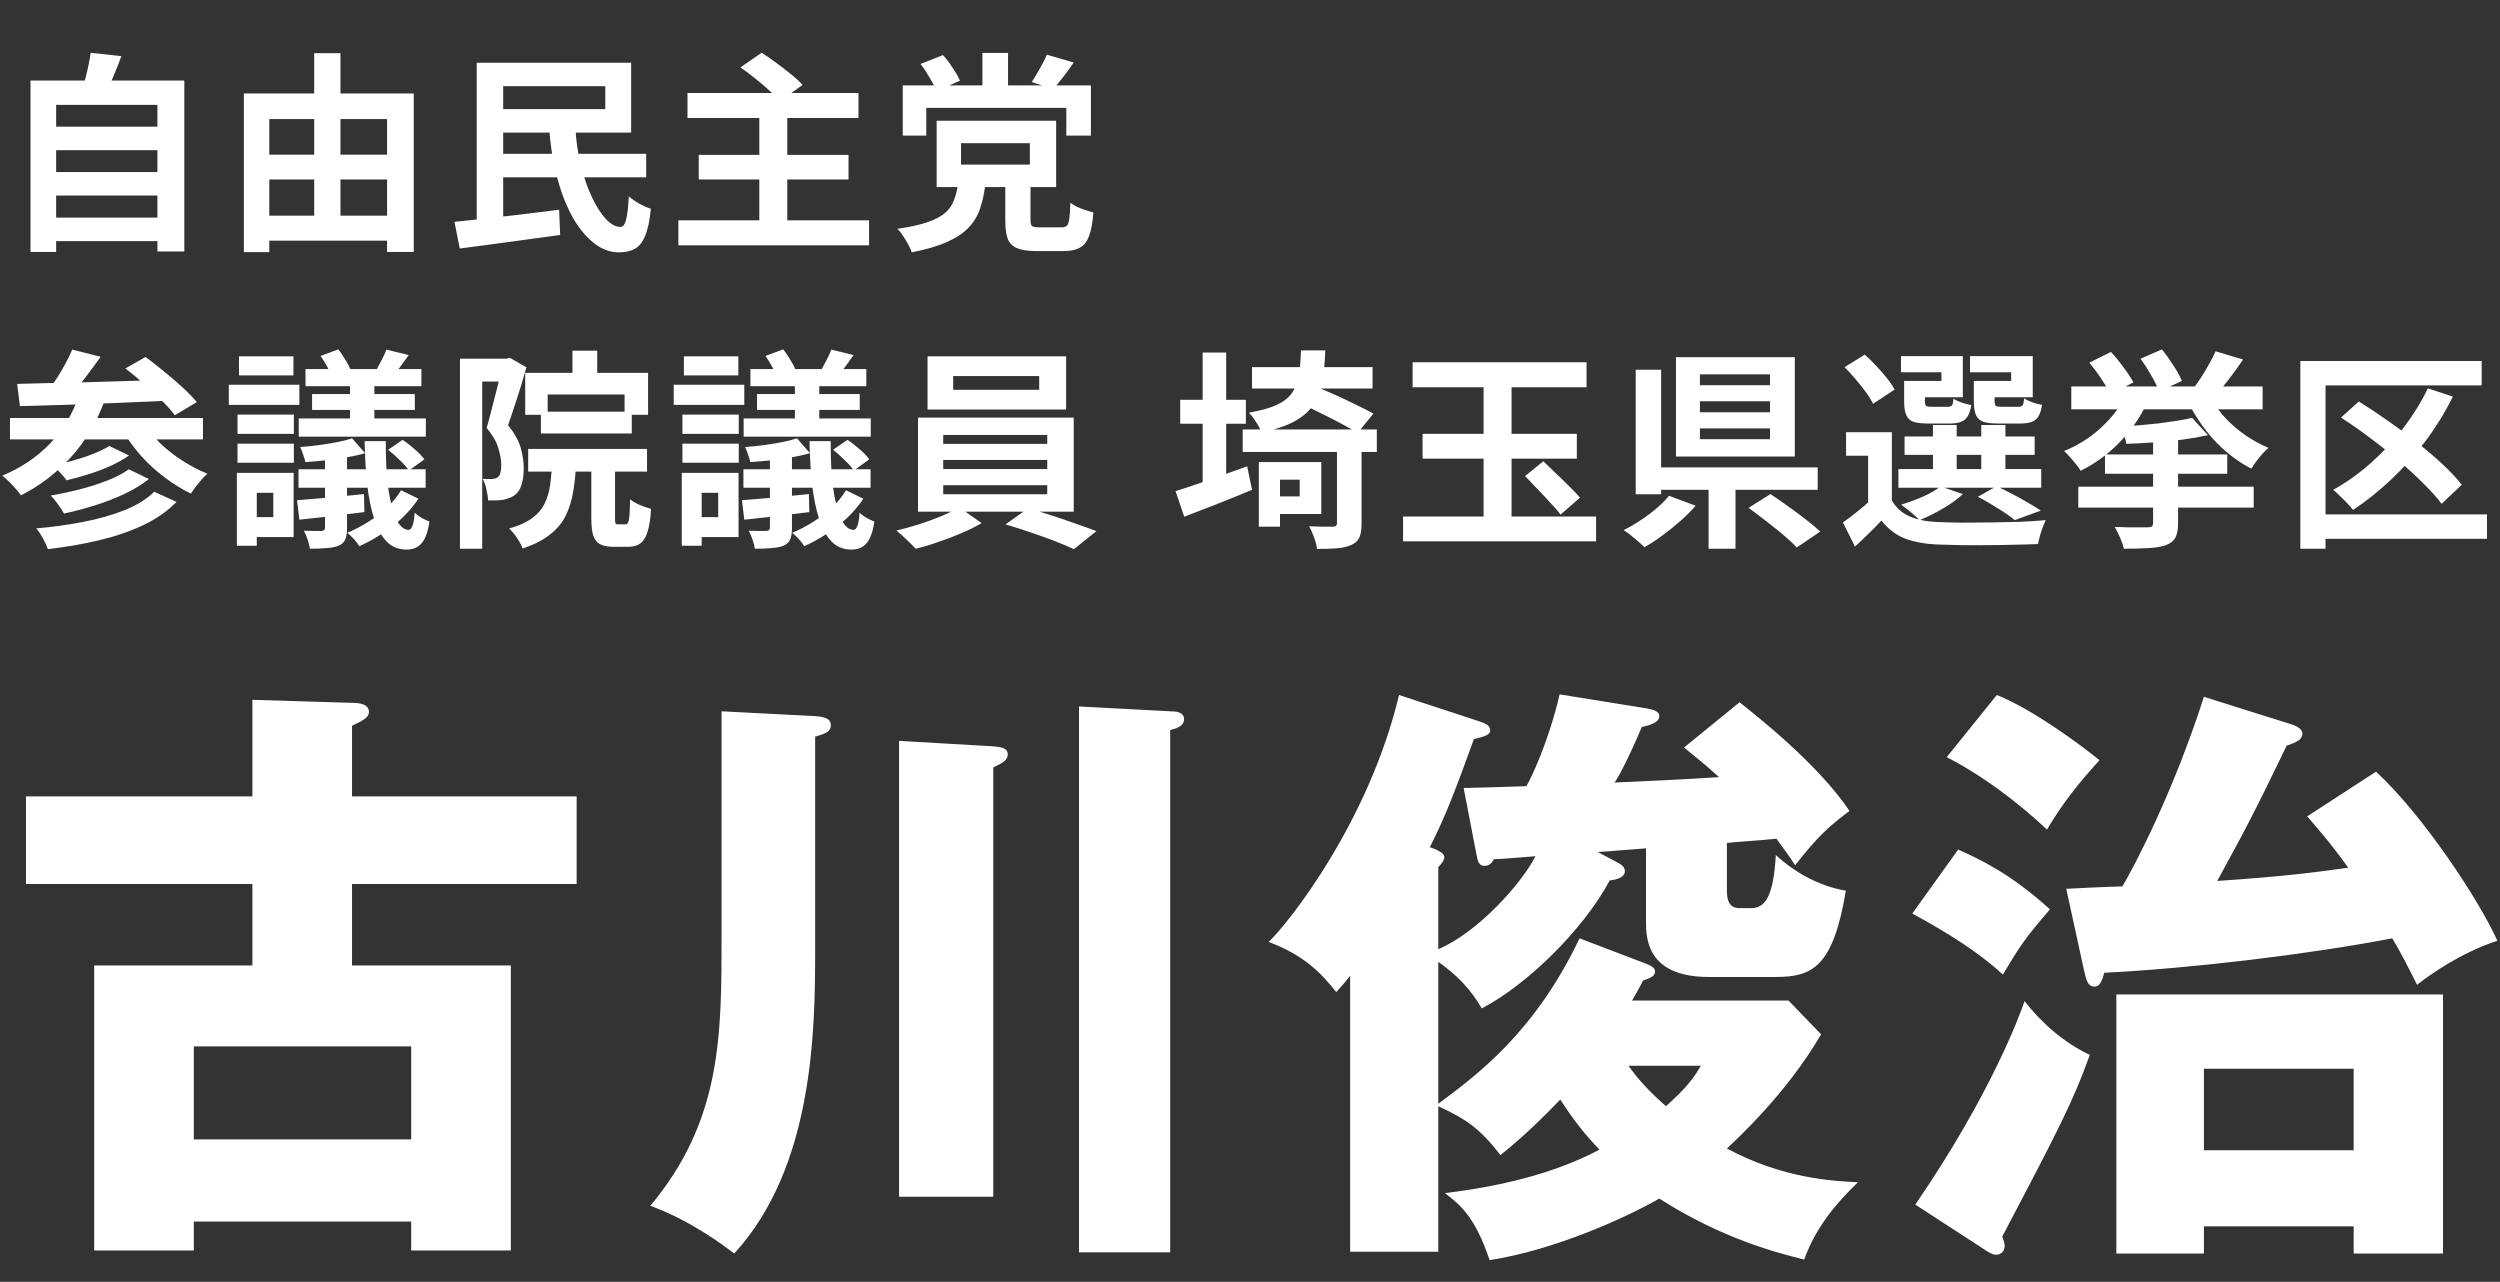
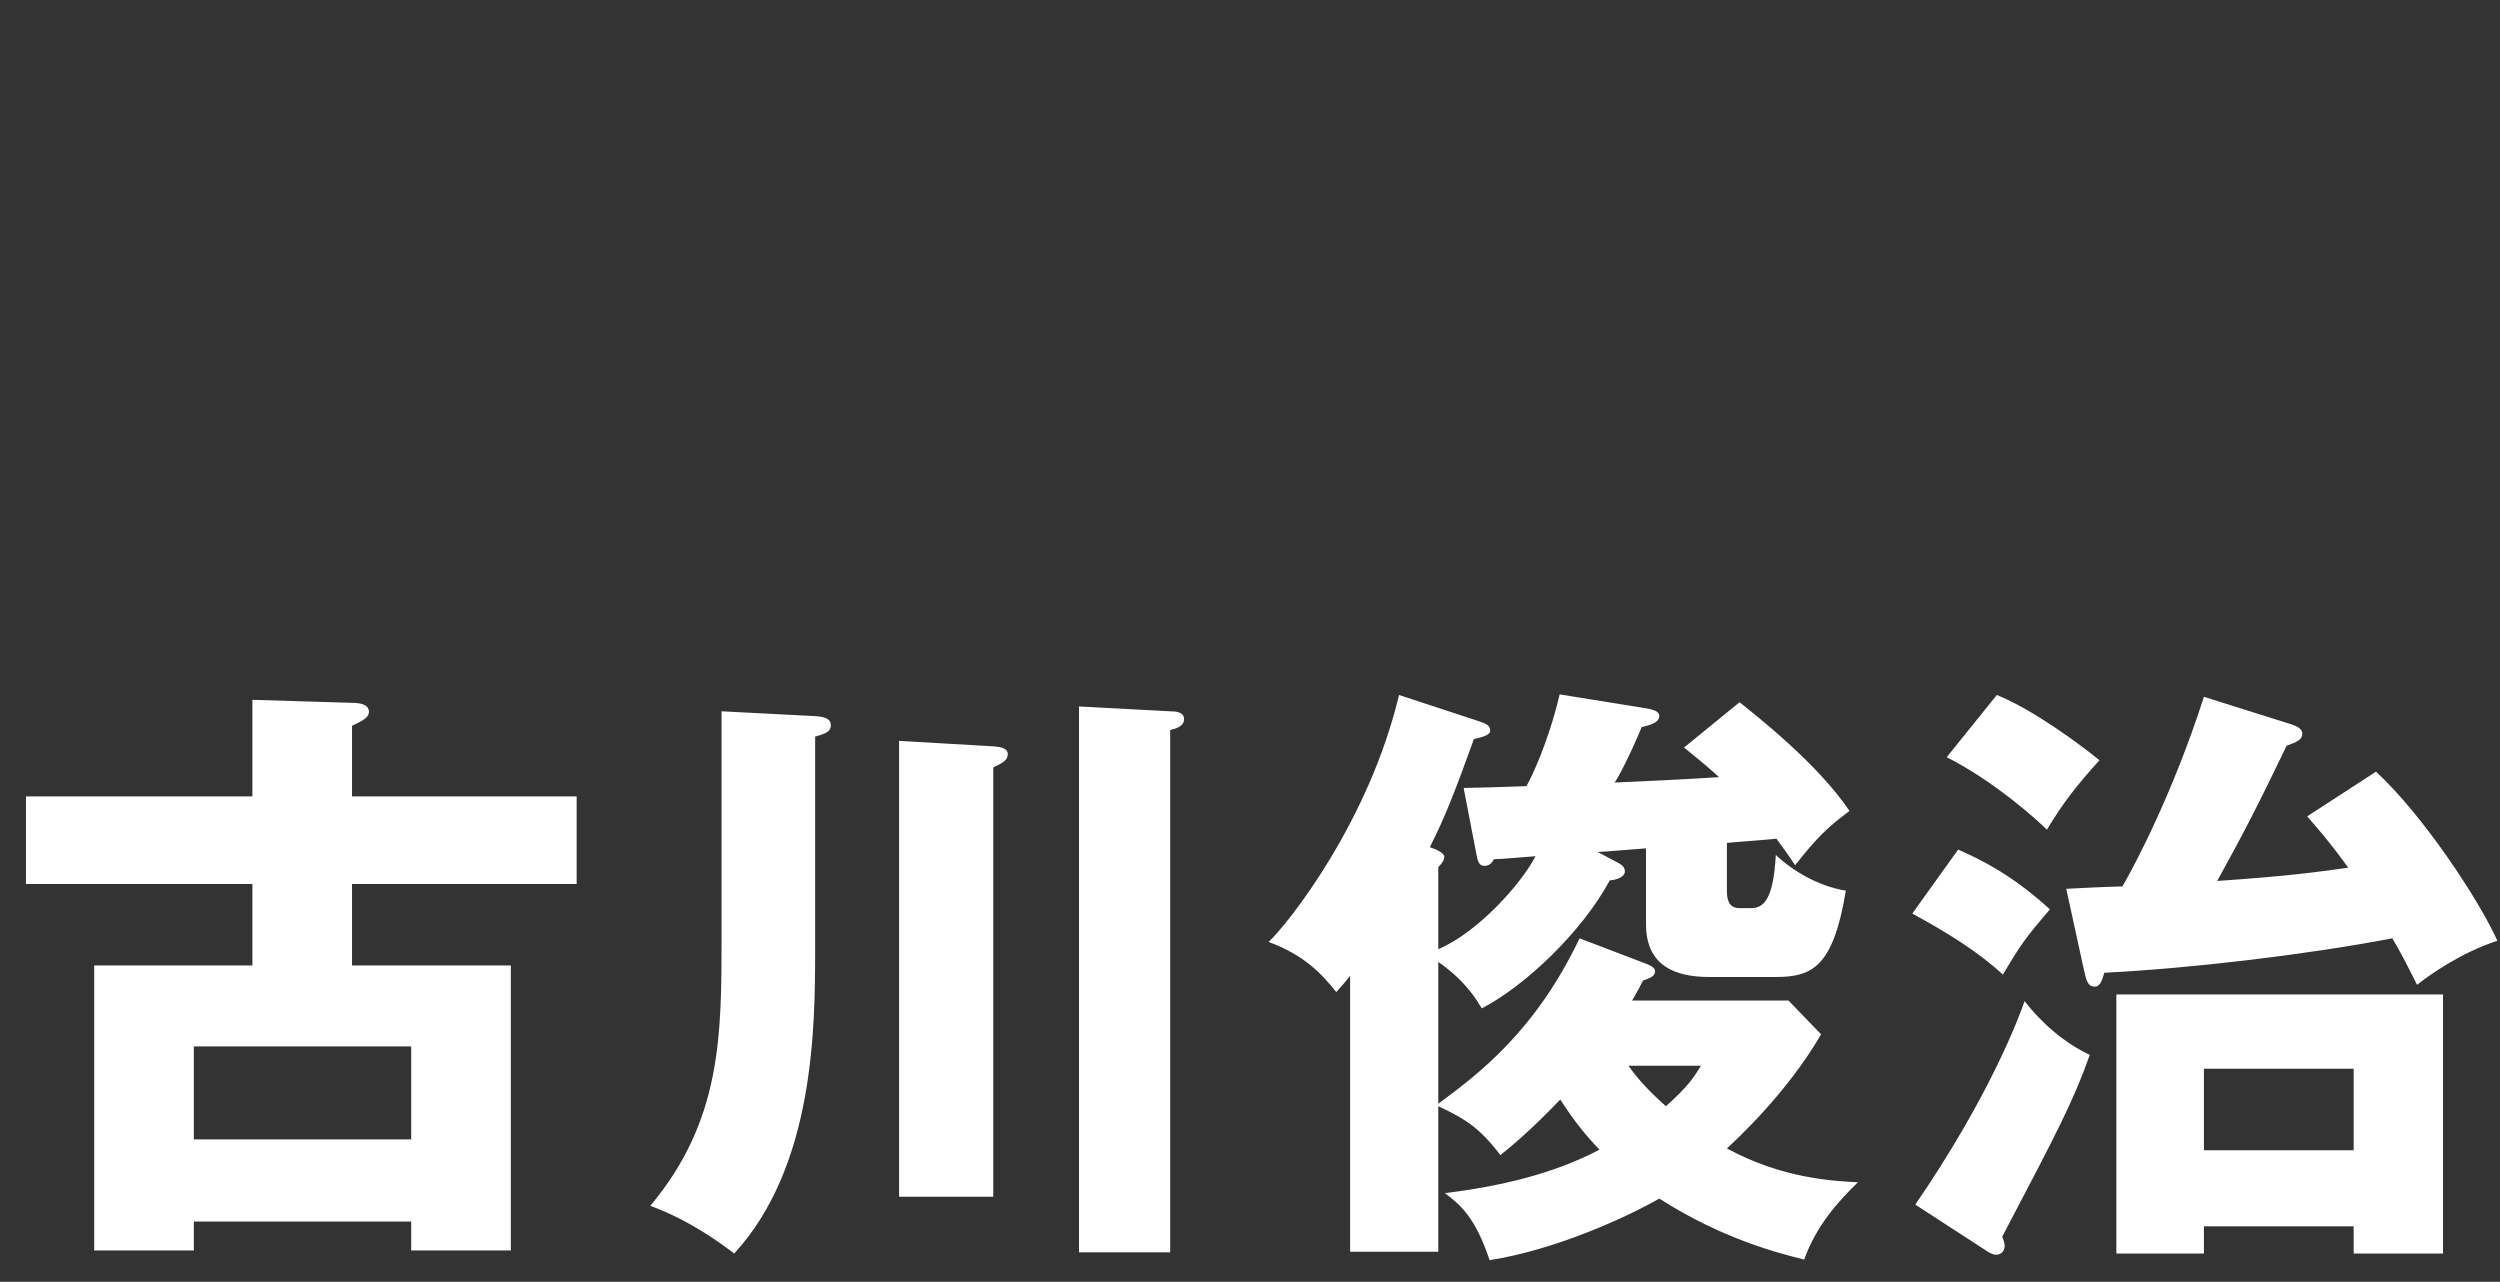
<svg xmlns="http://www.w3.org/2000/svg" width="236" height="121" viewBox="0 0 236 121" fill="none">
  <rect x="0" y="0" width="236" height="121" fill="#333333" stroke="none" />
-   <path d="M4.5 11.96H15.38V14.18H4.5V11.96ZM4.5 16.24H15.38V18.46H4.5V16.24ZM4.5 20.54H15.38V22.76H4.5V20.54ZM2.88 7.6H17.4V23.74H14.86V9.9H5.3V23.78H2.88V7.6ZM8.56 4.98L11.46 5.3C11.22 5.953 10.967 6.593 10.7 7.22C10.433 7.847 10.187 8.387 9.96 8.84L7.76 8.44C7.867 8.107 7.973 7.74 8.08 7.34C8.187 6.927 8.28 6.52 8.36 6.12C8.453 5.707 8.52 5.327 8.56 4.98ZM24.22 14.6H37.72V16.94H24.22V14.6ZM24.22 20.36H37.7V22.72H24.22V20.36ZM23.02 8.82H39.06V23.78H36.54V11.24H25.42V23.8H23.02V8.82ZM29.66 5.02H32.14V21.6H29.66V5.02ZM51.84 12.1H54.32C54.387 13.34 54.56 14.52 54.84 15.64C55.12 16.747 55.467 17.74 55.88 18.62C56.293 19.487 56.733 20.173 57.2 20.68C57.667 21.173 58.12 21.42 58.56 21.42C58.813 21.42 58.993 21.193 59.1 20.74C59.22 20.287 59.307 19.553 59.36 18.54C59.64 18.78 59.973 19.013 60.36 19.24C60.76 19.453 61.12 19.607 61.44 19.7C61.333 20.82 61.153 21.673 60.9 22.26C60.66 22.86 60.34 23.267 59.94 23.48C59.54 23.707 59.04 23.82 58.44 23.82C57.547 23.82 56.72 23.5 55.96 22.86C55.2 22.233 54.527 21.38 53.94 20.3C53.367 19.207 52.9 17.96 52.54 16.56C52.18 15.147 51.947 13.66 51.84 12.1ZM46.26 14.52H61V16.74H46.26V14.52ZM42.9 20.94C43.74 20.86 44.7 20.76 45.78 20.64C46.873 20.52 48.02 20.387 49.22 20.24C50.433 20.093 51.62 19.947 52.78 19.8L52.88 22.18C51.773 22.34 50.653 22.493 49.52 22.64C48.4 22.8 47.32 22.947 46.28 23.08C45.24 23.213 44.28 23.34 43.4 23.46L42.9 20.94ZM45 5.92H47.5V21.86H45V5.92ZM46.22 5.92H59.58V12.52H46.22V10.3H57.14V8.14H46.22V5.92ZM64.9 8.78H81.04V11.14H64.9V8.78ZM65.96 14.62H80.1V16.94H65.96V14.62ZM64.04 20.8H82.04V23.16H64.04V20.8ZM71.68 10.82H74.32V22.06H71.68V10.82ZM69.9 6.36L71.9 4.98C72.327 5.247 72.78 5.56 73.26 5.92C73.753 6.28 74.22 6.64 74.66 7C75.113 7.36 75.48 7.7 75.76 8.02L73.62 9.56C73.38 9.253 73.047 8.913 72.62 8.54C72.207 8.153 71.76 7.773 71.28 7.4C70.8 7.013 70.34 6.667 69.9 6.36ZM90.72 13.52V15.54H97.22V13.52H90.72ZM88.42 11.4H99.7V17.66H88.42V11.4ZM94.9 17.38H97.28V20.78C97.28 21.073 97.327 21.26 97.42 21.34C97.527 21.42 97.767 21.46 98.14 21.46C98.22 21.46 98.347 21.46 98.52 21.46C98.707 21.46 98.913 21.46 99.14 21.46C99.367 21.46 99.573 21.46 99.76 21.46C99.96 21.46 100.107 21.46 100.2 21.46C100.427 21.46 100.593 21.413 100.7 21.32C100.807 21.213 100.887 20.993 100.94 20.66C100.993 20.327 101.027 19.82 101.04 19.14C101.2 19.26 101.407 19.387 101.66 19.52C101.927 19.64 102.2 19.747 102.48 19.84C102.773 19.933 103.02 20.007 103.22 20.06C103.14 21.033 103 21.78 102.8 22.3C102.6 22.82 102.313 23.18 101.94 23.38C101.567 23.593 101.067 23.7 100.44 23.7C100.333 23.7 100.193 23.7 100.02 23.7C99.847 23.7 99.647 23.7 99.42 23.7C99.207 23.7 98.993 23.7 98.78 23.7C98.58 23.7 98.393 23.7 98.22 23.7C98.047 23.7 97.913 23.7 97.82 23.7C97.033 23.7 96.427 23.607 96 23.42C95.573 23.247 95.28 22.947 95.12 22.52C94.973 22.107 94.9 21.54 94.9 20.82V17.38ZM90.44 17.36H93.02C92.927 18.187 92.767 18.94 92.54 19.62C92.327 20.3 91.973 20.907 91.48 21.44C90.987 21.973 90.307 22.433 89.44 22.82C88.573 23.22 87.447 23.553 86.06 23.82C86.007 23.607 85.9 23.36 85.74 23.08C85.593 22.8 85.427 22.527 85.24 22.26C85.067 21.993 84.893 21.773 84.72 21.6C85.92 21.427 86.88 21.213 87.6 20.96C88.32 20.707 88.867 20.413 89.24 20.08C89.627 19.733 89.9 19.333 90.06 18.88C90.233 18.427 90.36 17.92 90.44 17.36ZM92.74 5H95.16V8.74H92.74V5ZM85.22 8.06H102.98V12.8H100.66V10.18H87.44V12.8H85.22V8.06ZM86.9 6.04L89.02 5.2C89.34 5.56 89.647 5.967 89.94 6.42C90.247 6.873 90.473 7.273 90.62 7.62L88.38 8.6C88.26 8.24 88.053 7.82 87.76 7.34C87.48 6.847 87.193 6.413 86.9 6.04ZM98.82 5.16L101.36 5.9C101.027 6.393 100.687 6.86 100.34 7.3C100.007 7.727 99.707 8.1 99.44 8.42L97.4 7.74C97.56 7.5 97.727 7.227 97.9 6.92C98.087 6.613 98.26 6.307 98.42 6C98.593 5.693 98.727 5.413 98.82 5.16ZM6.82 33L9.5 33.68C9.02 34.36 8.513 35.047 7.98 35.74C7.46 36.42 6.98 37 6.54 37.48L4.58 36.8C4.86 36.453 5.14 36.06 5.42 35.62C5.7 35.18 5.96 34.733 6.2 34.28C6.453 33.813 6.66 33.387 6.82 33ZM11.84 34.78L13.74 33.7C14.287 34.1 14.867 34.553 15.48 35.06C16.093 35.553 16.673 36.053 17.22 36.56C17.78 37.067 18.233 37.533 18.58 37.96L16.5 39.2C16.193 38.773 15.78 38.307 15.26 37.8C14.74 37.28 14.18 36.753 13.58 36.22C12.98 35.687 12.4 35.207 11.84 34.78ZM1.62 36.24C2.527 36.213 3.547 36.187 4.68 36.16C5.827 36.133 7.033 36.107 8.3 36.08C9.58 36.04 10.887 36 12.22 35.96C13.553 35.92 14.873 35.88 16.18 35.84L16.08 37.82C14.4 37.887 12.7 37.96 10.98 38.04C9.26 38.107 7.62 38.167 6.06 38.22C4.5 38.273 3.107 38.313 1.88 38.34L1.62 36.24ZM0.94 39.46H19.16V41.48H0.94V39.46ZM10.32 42.1L12.18 43C11.66 43.36 11.067 43.693 10.4 44C9.733 44.293 9.04 44.553 8.32 44.78C7.613 45.007 6.933 45.193 6.28 45.34C6.133 45.127 5.933 44.887 5.68 44.62C5.44 44.353 5.2 44.127 4.96 43.94C5.56 43.82 6.2 43.667 6.88 43.48C7.56 43.293 8.2 43.08 8.8 42.84C9.413 42.6 9.92 42.353 10.32 42.1ZM12.16 44.3L14.06 45.22C13.407 45.74 12.64 46.207 11.76 46.62C10.893 47.033 9.967 47.393 8.98 47.7C8.007 48.007 7.027 48.267 6.04 48.48C5.907 48.227 5.72 47.94 5.48 47.62C5.253 47.287 5.02 47.007 4.78 46.78C5.66 46.633 6.567 46.44 7.5 46.2C8.447 45.96 9.327 45.68 10.14 45.36C10.953 45.04 11.627 44.687 12.16 44.3ZM14.56 46.42L16.66 47.38C15.807 48.26 14.753 48.993 13.5 49.58C12.26 50.167 10.88 50.64 9.36 51C7.84 51.36 6.227 51.64 4.52 51.84C4.413 51.533 4.26 51.193 4.06 50.82C3.86 50.46 3.647 50.147 3.42 49.88C4.98 49.747 6.473 49.54 7.9 49.26C9.327 48.98 10.613 48.613 11.76 48.16C12.92 47.693 13.853 47.113 14.56 46.42ZM7.44 37.38L9.82 37.96C9.06 39.987 8 41.74 6.64 43.22C5.293 44.687 3.74 45.867 1.98 46.76C1.873 46.6 1.713 46.4 1.5 46.16C1.287 45.92 1.067 45.687 0.84 45.46C0.613 45.233 0.407 45.047 0.22 44.9C1.953 44.18 3.44 43.187 4.68 41.92C5.92 40.64 6.84 39.127 7.44 37.38ZM13.6 39.96C14 40.613 14.513 41.247 15.14 41.86C15.767 42.46 16.467 43.007 17.24 43.5C18.013 43.993 18.793 44.4 19.58 44.72C19.42 44.853 19.24 45.033 19.04 45.26C18.84 45.487 18.647 45.72 18.46 45.96C18.287 46.2 18.14 46.413 18.02 46.6C17.18 46.187 16.36 45.68 15.56 45.08C14.76 44.48 14.02 43.807 13.34 43.06C12.673 42.3 12.093 41.513 11.6 40.7L13.6 39.96ZM33.04 35.28H35.34V40.26H33.04V35.28ZM30.68 42.5H32.76V49.88C32.76 50.333 32.7 50.687 32.58 50.94C32.473 51.193 32.267 51.387 31.96 51.52C31.64 51.64 31.26 51.713 30.82 51.74C30.393 51.78 29.873 51.8 29.26 51.8C29.22 51.547 29.147 51.26 29.04 50.94C28.933 50.62 28.813 50.34 28.68 50.1C29.027 50.113 29.367 50.12 29.7 50.12C30.033 50.12 30.253 50.12 30.36 50.12C30.573 50.107 30.68 50.007 30.68 49.82V42.5ZM36.48 33L38.58 33.52C38.313 33.893 38.053 34.253 37.8 34.6C37.56 34.933 37.34 35.227 37.14 35.48L35.5 34.98C35.66 34.687 35.833 34.36 36.02 34C36.22 33.627 36.373 33.293 36.48 33ZM30.26 33.6L31.94 32.98C32.167 33.273 32.387 33.6 32.6 33.96C32.827 34.307 32.987 34.613 33.08 34.88L31.3 35.54C31.22 35.273 31.08 34.96 30.88 34.6C30.68 34.227 30.473 33.893 30.26 33.6ZM36.64 42.46L38 41.52C38.387 41.773 38.773 42.073 39.16 42.42C39.547 42.753 39.847 43.067 40.06 43.36L38.6 44.42C38.413 44.127 38.127 43.8 37.74 43.44C37.367 43.067 37 42.74 36.64 42.46ZM28.04 47.22C28.867 47.153 29.833 47.073 30.94 46.98C32.06 46.873 33.2 46.76 34.36 46.64L34.4 48.34C33.333 48.473 32.26 48.607 31.18 48.74C30.113 48.86 29.14 48.967 28.26 49.06L28.04 47.22ZM33.24 41.38L34.46 42.78C33.927 42.94 33.333 43.073 32.68 43.18C32.04 43.287 31.387 43.38 30.72 43.46C30.067 43.527 29.433 43.58 28.82 43.62C28.793 43.42 28.727 43.187 28.62 42.92C28.527 42.64 28.433 42.4 28.34 42.2C28.913 42.16 29.5 42.1 30.1 42.02C30.7 41.94 31.273 41.847 31.82 41.74C32.367 41.633 32.84 41.513 33.24 41.38ZM28.84 34.84H39.78V36.46H28.84V34.84ZM29.46 37.2H39.16V38.7H29.46V37.2ZM28.2 39.5H40.2V41.22H28.2V39.5ZM28.18 44.3H40.18V46.04H28.18V44.3ZM34.42 41.64H36.42C36.407 43.4 36.487 44.907 36.66 46.16C36.847 47.413 37.1 48.373 37.42 49.04C37.753 49.693 38.14 50.02 38.58 50.02C38.727 50.02 38.847 49.887 38.94 49.62C39.047 49.353 39.113 48.947 39.14 48.4C39.34 48.587 39.567 48.753 39.82 48.9C40.073 49.033 40.313 49.147 40.54 49.24C40.393 50.213 40.147 50.893 39.8 51.28C39.467 51.68 38.987 51.88 38.36 51.88C37.613 51.88 36.993 51.627 36.5 51.12C36.007 50.613 35.613 49.9 35.32 48.98C35.027 48.06 34.807 46.98 34.66 45.74C34.527 44.487 34.447 43.12 34.42 41.64ZM37.86 46.28L39.5 47.08C39.073 47.72 38.56 48.327 37.96 48.9C37.36 49.473 36.707 49.98 36 50.42C35.307 50.873 34.613 51.253 33.92 51.56C33.813 51.373 33.647 51.153 33.42 50.9C33.193 50.647 32.98 50.447 32.78 50.3C33.447 50.02 34.1 49.68 34.74 49.28C35.38 48.88 35.973 48.427 36.52 47.92C37.067 47.413 37.513 46.867 37.86 46.28ZM22.42 39.14H27.74V40.96H22.42V39.14ZM22.56 33.64H27.7V35.44H22.56V33.64ZM22.42 41.88H27.74V43.68H22.42V41.88ZM21.6 36.32H28.26V38.22H21.6V36.32ZM23.52 44.64H27.72V50.7H23.52V48.82H25.8V46.52H23.52V44.64ZM22.36 44.64H24.24V51.52H22.36V44.64ZM54.04 33.1H56.38V36.26H54.04V33.1ZM49.58 35.2H61.18V39.16H58.96V37.24H51.7V39.16H49.58V35.2ZM51.06 38.86H59.64V40.92H51.06V38.86ZM49.86 42.38H61.08V44.52H49.86V42.38ZM52.12 43.4H54.4C54.36 44.48 54.267 45.46 54.12 46.34C53.987 47.207 53.747 47.987 53.4 48.68C53.067 49.36 52.573 49.953 51.92 50.46C51.267 50.98 50.407 51.42 49.34 51.78C49.273 51.58 49.167 51.36 49.02 51.12C48.887 50.893 48.733 50.667 48.56 50.44C48.387 50.213 48.22 50.033 48.06 49.9C48.967 49.633 49.687 49.307 50.22 48.92C50.753 48.533 51.147 48.08 51.4 47.56C51.667 47.027 51.847 46.42 51.94 45.74C52.033 45.047 52.093 44.267 52.12 43.4ZM55.82 43.16H58.06V48.84C58.06 49.147 58.073 49.333 58.1 49.4C58.14 49.467 58.233 49.5 58.38 49.5C58.42 49.5 58.487 49.5 58.58 49.5C58.673 49.5 58.76 49.5 58.84 49.5C58.933 49.5 59.007 49.5 59.06 49.5C59.153 49.5 59.227 49.447 59.28 49.34C59.347 49.233 59.393 49.013 59.42 48.68C59.447 48.333 59.467 47.82 59.48 47.14C59.627 47.26 59.813 47.38 60.04 47.5C60.28 47.62 60.527 47.727 60.78 47.82C61.047 47.913 61.273 47.987 61.46 48.04C61.407 48.973 61.293 49.7 61.12 50.22C60.96 50.74 60.733 51.1 60.44 51.3C60.16 51.513 59.78 51.62 59.3 51.62C59.22 51.62 59.12 51.62 59 51.62C58.88 51.62 58.753 51.62 58.62 51.62C58.5 51.62 58.38 51.62 58.26 51.62C58.14 51.62 58.04 51.62 57.96 51.62C57.387 51.62 56.94 51.533 56.62 51.36C56.313 51.187 56.1 50.893 55.98 50.48C55.873 50.08 55.82 49.54 55.82 48.86V43.16ZM43.42 33.86H48.14V36.02H45.52V51.8H43.42V33.86ZM47.42 33.86H47.8L48.14 33.78L49.7 34.68C49.54 35.24 49.36 35.847 49.16 36.5C48.96 37.153 48.753 37.793 48.54 38.42C48.34 39.047 48.147 39.62 47.96 40.14C48.573 40.9 48.973 41.62 49.16 42.3C49.347 42.98 49.44 43.613 49.44 44.2C49.44 44.84 49.367 45.373 49.22 45.8C49.087 46.227 48.86 46.553 48.54 46.78C48.38 46.887 48.2 46.973 48 47.04C47.813 47.107 47.613 47.16 47.4 47.2C47.027 47.24 46.587 47.253 46.08 47.24C46.067 46.96 46.013 46.62 45.92 46.22C45.84 45.82 45.72 45.48 45.56 45.2C45.747 45.213 45.907 45.22 46.04 45.22C46.187 45.22 46.32 45.22 46.44 45.22C46.68 45.207 46.867 45.147 47 45.04C47.12 44.947 47.2 44.807 47.24 44.62C47.293 44.42 47.32 44.18 47.32 43.9C47.32 43.433 47.227 42.9 47.04 42.3C46.867 41.7 46.5 41.067 45.94 40.4C46.073 39.947 46.207 39.453 46.34 38.92C46.487 38.373 46.627 37.827 46.76 37.28C46.907 36.733 47.033 36.227 47.14 35.76C47.26 35.28 47.353 34.88 47.42 34.56V33.86ZM75.04 35.28H77.34V40.26H75.04V35.28ZM72.68 42.5H74.76V49.88C74.76 50.333 74.7 50.687 74.58 50.94C74.473 51.193 74.267 51.387 73.96 51.52C73.64 51.64 73.26 51.713 72.82 51.74C72.393 51.78 71.873 51.8 71.26 51.8C71.22 51.547 71.147 51.26 71.04 50.94C70.933 50.62 70.813 50.34 70.68 50.1C71.027 50.113 71.367 50.12 71.7 50.12C72.033 50.12 72.253 50.12 72.36 50.12C72.573 50.107 72.68 50.007 72.68 49.82V42.5ZM78.48 33L80.58 33.52C80.313 33.893 80.053 34.253 79.8 34.6C79.56 34.933 79.34 35.227 79.14 35.48L77.5 34.98C77.66 34.687 77.833 34.36 78.02 34C78.22 33.627 78.373 33.293 78.48 33ZM72.26 33.6L73.94 32.98C74.167 33.273 74.387 33.6 74.6 33.96C74.827 34.307 74.987 34.613 75.08 34.88L73.3 35.54C73.22 35.273 73.08 34.96 72.88 34.6C72.68 34.227 72.473 33.893 72.26 33.6ZM78.64 42.46L80 41.52C80.387 41.773 80.773 42.073 81.16 42.42C81.547 42.753 81.847 43.067 82.06 43.36L80.6 44.42C80.413 44.127 80.127 43.8 79.74 43.44C79.367 43.067 79 42.74 78.64 42.46ZM70.04 47.22C70.867 47.153 71.833 47.073 72.94 46.98C74.06 46.873 75.2 46.76 76.36 46.64L76.4 48.34C75.333 48.473 74.26 48.607 73.18 48.74C72.113 48.86 71.14 48.967 70.26 49.06L70.04 47.22ZM75.24 41.38L76.46 42.78C75.927 42.94 75.333 43.073 74.68 43.18C74.04 43.287 73.387 43.38 72.72 43.46C72.067 43.527 71.433 43.58 70.82 43.62C70.793 43.42 70.727 43.187 70.62 42.92C70.527 42.64 70.433 42.4 70.34 42.2C70.913 42.16 71.5 42.1 72.1 42.02C72.7 41.94 73.273 41.847 73.82 41.74C74.367 41.633 74.84 41.513 75.24 41.38ZM70.84 34.84H81.78V36.46H70.84V34.84ZM71.46 37.2H81.16V38.7H71.46V37.2ZM70.2 39.5H82.2V41.22H70.2V39.5ZM70.18 44.3H82.18V46.04H70.18V44.3ZM76.42 41.64H78.42C78.407 43.4 78.487 44.907 78.66 46.16C78.847 47.413 79.1 48.373 79.42 49.04C79.753 49.693 80.14 50.02 80.58 50.02C80.727 50.02 80.847 49.887 80.94 49.62C81.047 49.353 81.113 48.947 81.14 48.4C81.34 48.587 81.567 48.753 81.82 48.9C82.073 49.033 82.313 49.147 82.54 49.24C82.393 50.213 82.147 50.893 81.8 51.28C81.467 51.68 80.987 51.88 80.36 51.88C79.613 51.88 78.993 51.627 78.5 51.12C78.007 50.613 77.613 49.9 77.32 48.98C77.027 48.06 76.807 46.98 76.66 45.74C76.527 44.487 76.447 43.12 76.42 41.64ZM79.86 46.28L81.5 47.08C81.073 47.72 80.56 48.327 79.96 48.9C79.36 49.473 78.707 49.98 78 50.42C77.307 50.873 76.613 51.253 75.92 51.56C75.813 51.373 75.647 51.153 75.42 50.9C75.193 50.647 74.98 50.447 74.78 50.3C75.447 50.02 76.1 49.68 76.74 49.28C77.38 48.88 77.973 48.427 78.52 47.92C79.067 47.413 79.513 46.867 79.86 46.28ZM64.42 39.14H69.74V40.96H64.42V39.14ZM64.56 33.64H69.7V35.44H64.56V33.64ZM64.42 41.88H69.74V43.68H64.42V41.88ZM63.6 36.32H70.26V38.22H63.6V36.32ZM65.52 44.64H69.72V50.7H65.52V48.82H67.8V46.52H65.52V44.64ZM64.36 44.64H66.24V51.52H64.36V44.64ZM89.98 35.5V36.8H98.1V35.5H89.98ZM87.56 33.64H100.64V38.66H87.56V33.64ZM89.04 43.42V44.28H98.86V43.42H89.04ZM89.04 45.8V46.66H98.86V45.8H89.04ZM89.04 41.06V41.9H98.86V41.06H89.04ZM86.66 39.42H101.36V48.3H86.66V39.42ZM90.54 47.88L92.66 49.38C92.127 49.7 91.5 50.013 90.78 50.32C90.073 50.627 89.34 50.907 88.58 51.16C87.833 51.427 87.12 51.64 86.44 51.8C86.213 51.547 85.92 51.253 85.56 50.92C85.213 50.587 84.9 50.307 84.62 50.08C85.327 49.92 86.053 49.72 86.8 49.48C87.547 49.24 88.253 48.98 88.92 48.7C89.587 48.42 90.127 48.147 90.54 47.88ZM94.92 49.5L97.04 48C97.747 48.173 98.493 48.393 99.28 48.66C100.067 48.913 100.827 49.173 101.56 49.44C102.307 49.693 102.953 49.927 103.5 50.14L101.38 51.84C100.86 51.6 100.227 51.333 99.48 51.04C98.747 50.76 97.98 50.487 97.18 50.22C96.393 49.953 95.64 49.713 94.92 49.5ZM119.691 43.62H124.731V48.52H119.691V46.86H122.691V45.28H119.691V43.62ZM118.831 43.62H120.831V49.72H118.831V43.62ZM118.191 34.66H129.571V36.68H118.191V34.66ZM117.311 40.54H129.971V42.66H117.311V40.54ZM126.211 42.02H128.531V49.44C128.531 49.987 128.465 50.413 128.331 50.72C128.211 51.027 127.958 51.267 127.571 51.44C127.198 51.613 126.745 51.72 126.211 51.76C125.678 51.8 125.051 51.82 124.331 51.82C124.291 51.5 124.198 51.14 124.051 50.74C123.905 50.34 123.751 49.987 123.591 49.68C124.058 49.693 124.511 49.707 124.951 49.72C125.391 49.72 125.685 49.72 125.831 49.72C126.085 49.72 126.211 49.613 126.211 49.4V42.02ZM122.811 33.08H125.111C125.071 34.187 124.971 35.167 124.811 36.02C124.665 36.86 124.385 37.593 123.971 38.22C123.571 38.833 122.978 39.353 122.191 39.78C121.418 40.207 120.378 40.553 119.071 40.82C118.978 40.527 118.811 40.2 118.571 39.84C118.345 39.467 118.118 39.173 117.891 38.96C119.011 38.76 119.891 38.513 120.531 38.22C121.185 37.913 121.665 37.533 121.971 37.08C122.291 36.627 122.505 36.073 122.611 35.42C122.718 34.753 122.785 33.973 122.811 33.08ZM122.771 38.1L124.191 36.48C124.751 36.707 125.371 36.973 126.051 37.28C126.731 37.587 127.391 37.9 128.031 38.22C128.685 38.527 129.225 38.8 129.651 39.04L128.171 40.86C127.771 40.62 127.258 40.333 126.631 40C126.018 39.667 125.365 39.333 124.671 39C123.991 38.653 123.358 38.353 122.771 38.1ZM111.411 37.74H117.611V40H111.411V37.74ZM113.531 33.28H115.751V46.56H113.531V33.28ZM110.971 46.36C111.545 46.187 112.198 45.973 112.931 45.72C113.678 45.467 114.458 45.193 115.271 44.9C116.098 44.607 116.918 44.313 117.731 44.02L118.191 46.24C117.111 46.693 116.011 47.14 114.891 47.58C113.771 48.02 112.738 48.42 111.791 48.78L110.971 46.36ZM133.351 34.2H149.771V36.56H133.351V34.2ZM132.451 48.76H150.671V51.1H132.451V48.76ZM140.051 35.04H142.691V50.24H140.051V35.04ZM143.971 44.94L145.691 43.54C146.051 43.887 146.451 44.273 146.891 44.7C147.331 45.113 147.751 45.52 148.151 45.92C148.565 46.32 148.898 46.673 149.151 46.98L147.311 48.58C147.085 48.26 146.771 47.893 146.371 47.48C145.985 47.053 145.578 46.62 145.151 46.18C144.725 45.727 144.331 45.313 143.971 44.94ZM134.291 40.96H148.851V43.3H134.291V40.96ZM160.471 37.88V38.92H167.091V37.88H160.471ZM160.471 40.44V41.46H167.091V40.44H160.471ZM160.471 35.34V36.36H167.091V35.34H160.471ZM158.211 33.72H169.431V43.1H158.211V33.72ZM165.071 47.94L167.131 46.64C167.638 46.973 168.185 47.353 168.771 47.78C169.358 48.193 169.925 48.613 170.471 49.04C171.031 49.467 171.485 49.847 171.831 50.18L169.611 51.68C169.291 51.333 168.871 50.94 168.351 50.5C167.845 50.073 167.298 49.633 166.711 49.18C166.125 48.727 165.578 48.313 165.071 47.94ZM161.291 45.04H163.831V51.8H161.291V45.04ZM155.791 44.12H171.591V46.24H155.791V44.12ZM154.411 34.9H156.811V46.66H154.411V34.9ZM157.551 46.8L160.071 47.74C159.645 48.233 159.158 48.72 158.611 49.2C158.065 49.68 157.498 50.133 156.911 50.56C156.338 50.987 155.778 51.353 155.231 51.66C155.071 51.487 154.871 51.3 154.631 51.1C154.391 50.9 154.151 50.7 153.911 50.5C153.671 50.313 153.458 50.16 153.271 50.04C153.818 49.773 154.358 49.46 154.891 49.1C155.438 48.74 155.945 48.36 156.411 47.96C156.878 47.56 157.258 47.173 157.551 46.8ZM178.591 40.8V48.18H176.351V43.02H174.271V40.8H178.591ZM178.591 47.24C178.978 47.92 179.531 48.42 180.251 48.74C180.985 49.06 181.865 49.24 182.891 49.28C183.518 49.307 184.265 49.327 185.131 49.34C185.998 49.34 186.911 49.333 187.871 49.32C188.831 49.307 189.765 49.287 190.671 49.26C191.591 49.22 192.405 49.167 193.111 49.1C193.031 49.287 192.938 49.513 192.831 49.78C192.738 50.033 192.651 50.3 192.571 50.58C192.491 50.873 192.431 51.133 192.391 51.36C191.751 51.387 191.018 51.407 190.191 51.42C189.365 51.447 188.505 51.46 187.611 51.46C186.731 51.473 185.885 51.473 185.071 51.46C184.258 51.447 183.531 51.427 182.891 51.4C181.678 51.347 180.645 51.153 179.791 50.82C178.951 50.487 178.225 49.927 177.611 49.14C177.238 49.54 176.845 49.94 176.431 50.34C176.031 50.74 175.591 51.16 175.111 51.6L173.971 49.32C174.385 49.027 174.818 48.7 175.271 48.34C175.725 47.98 176.158 47.613 176.571 47.24H178.591ZM174.131 34.66L176.031 33.48C176.391 33.787 176.751 34.14 177.111 34.54C177.485 34.927 177.825 35.313 178.131 35.7C178.438 36.087 178.678 36.447 178.851 36.78L176.811 38.12C176.665 37.8 176.445 37.44 176.151 37.04C175.858 36.627 175.531 36.213 175.171 35.8C174.825 35.387 174.478 35.007 174.131 34.66ZM179.791 41.2H192.071V42.94H179.791V41.2ZM179.211 44.28H192.691V46.04H179.211V44.28ZM182.471 40.12H184.711V45.14H182.471V40.12ZM187.031 40.12H189.311V45.14H187.031V40.12ZM180.351 35.96H183.271V35.14H179.451V33.62H185.291V37.5H180.351V35.96ZM179.751 35.96H181.711V37.9C181.711 38.113 181.751 38.253 181.831 38.32C181.911 38.373 182.071 38.4 182.311 38.4C182.378 38.4 182.478 38.4 182.611 38.4C182.745 38.4 182.891 38.4 183.051 38.4C183.225 38.4 183.385 38.4 183.531 38.4C183.678 38.4 183.785 38.4 183.851 38.4C184.065 38.4 184.205 38.353 184.271 38.26C184.338 38.167 184.385 37.96 184.411 37.64C184.598 37.76 184.851 37.88 185.171 38C185.505 38.107 185.811 38.187 186.091 38.24C185.985 38.92 185.778 39.38 185.471 39.62C185.178 39.86 184.725 39.98 184.111 39.98C184.018 39.98 183.871 39.98 183.671 39.98C183.485 39.98 183.285 39.98 183.071 39.98C182.858 39.98 182.651 39.98 182.451 39.98C182.265 39.98 182.125 39.98 182.031 39.98C181.431 39.98 180.965 39.927 180.631 39.82C180.311 39.7 180.085 39.487 179.951 39.18C179.818 38.873 179.751 38.453 179.751 37.92V35.96ZM186.911 35.96H189.851V35.14H185.971V33.62H191.891V37.5H186.911V35.96ZM186.331 35.96H188.291V37.9C188.291 38.113 188.331 38.253 188.411 38.32C188.491 38.373 188.658 38.4 188.911 38.4C188.978 38.4 189.078 38.4 189.211 38.4C189.358 38.4 189.518 38.4 189.691 38.4C189.865 38.4 190.025 38.4 190.171 38.4C190.331 38.4 190.451 38.4 190.531 38.4C190.745 38.4 190.878 38.353 190.931 38.26C190.998 38.167 191.051 37.947 191.091 37.6C191.278 37.733 191.531 37.86 191.851 37.98C192.185 38.087 192.491 38.167 192.771 38.22C192.665 38.913 192.458 39.38 192.151 39.62C191.858 39.86 191.405 39.98 190.791 39.98C190.685 39.98 190.531 39.98 190.331 39.98C190.131 39.98 189.918 39.98 189.691 39.98C189.478 39.98 189.271 39.98 189.071 39.98C188.871 39.98 188.725 39.98 188.631 39.98C188.031 39.98 187.565 39.927 187.231 39.82C186.898 39.7 186.665 39.487 186.531 39.18C186.398 38.873 186.331 38.453 186.331 37.92V35.96ZM186.711 46.9L188.471 45.9C188.951 46.113 189.451 46.36 189.971 46.64C190.491 46.907 190.985 47.18 191.451 47.46C191.918 47.727 192.318 47.973 192.651 48.2L190.191 49.1C189.818 48.78 189.305 48.42 188.651 48.02C188.011 47.607 187.365 47.233 186.711 46.9ZM183.191 45.92L185.291 46.64C184.785 47.12 184.151 47.58 183.391 48.02C182.631 48.46 181.905 48.82 181.211 49.1C181.078 48.953 180.905 48.793 180.691 48.62C180.491 48.433 180.278 48.253 180.051 48.08C179.825 47.907 179.631 47.76 179.471 47.64C180.165 47.427 180.851 47.173 181.531 46.88C182.211 46.573 182.765 46.253 183.191 45.92ZM198.711 42.9H210.251V44.72H198.711V42.9ZM196.191 45.94H212.751V47.92H196.191V45.94ZM195.531 36.48H213.591V38.64H195.531V36.48ZM203.251 41.08H205.611V49.4C205.611 50 205.525 50.453 205.351 50.76C205.178 51.08 204.865 51.32 204.411 51.48C203.971 51.627 203.425 51.713 202.771 51.74C202.131 51.78 201.371 51.8 200.491 51.8C200.425 51.493 200.305 51.14 200.131 50.74C199.958 50.353 199.791 50.02 199.631 49.74C200.045 49.753 200.465 49.767 200.891 49.78C201.318 49.78 201.698 49.78 202.031 49.78C202.378 49.78 202.611 49.78 202.731 49.78C202.931 49.78 203.065 49.753 203.131 49.7C203.211 49.633 203.251 49.52 203.251 49.36V41.08ZM206.931 39.44L208.431 41.08C207.711 41.24 206.911 41.38 206.031 41.5C205.151 41.607 204.251 41.693 203.331 41.76C202.425 41.827 201.558 41.873 200.731 41.9C200.691 41.673 200.618 41.4 200.511 41.08C200.405 40.747 200.305 40.473 200.211 40.26C200.798 40.233 201.398 40.193 202.011 40.14C202.638 40.087 203.245 40.027 203.831 39.96C204.431 39.88 204.991 39.8 205.511 39.72C206.045 39.64 206.518 39.547 206.931 39.44ZM209.151 33.16L211.751 33.94C211.298 34.607 210.818 35.267 210.311 35.92C209.818 36.56 209.365 37.107 208.951 37.56L206.951 36.8C207.218 36.467 207.485 36.093 207.751 35.68C208.031 35.253 208.291 34.82 208.531 34.38C208.785 33.94 208.991 33.533 209.151 33.16ZM197.231 34.24L199.271 33.22C199.658 33.633 200.051 34.113 200.451 34.66C200.865 35.207 201.178 35.687 201.391 36.1L199.211 37.24C199.038 36.827 198.758 36.34 198.371 35.78C197.998 35.207 197.618 34.693 197.231 34.24ZM202.071 33.86L204.091 32.98C204.451 33.433 204.811 33.94 205.171 34.5C205.531 35.047 205.798 35.533 205.971 35.96L203.811 36.96C203.665 36.533 203.425 36.033 203.091 35.46C202.758 34.873 202.418 34.34 202.071 33.86ZM200.471 37.7L202.491 38.42C202.065 39.273 201.531 40.087 200.891 40.86C200.265 41.62 199.571 42.307 198.811 42.92C198.051 43.52 197.251 44.027 196.411 44.44C196.305 44.253 196.158 44.047 195.971 43.82C195.785 43.58 195.591 43.353 195.391 43.14C195.205 42.913 195.025 42.727 194.851 42.58C195.638 42.26 196.391 41.853 197.111 41.36C197.831 40.853 198.478 40.287 199.051 39.66C199.638 39.033 200.111 38.38 200.471 37.7ZM208.771 37.7C209.131 38.327 209.585 38.933 210.131 39.52C210.691 40.107 211.318 40.64 212.011 41.12C212.705 41.587 213.418 41.973 214.151 42.28C213.978 42.413 213.785 42.6 213.571 42.84C213.371 43.067 213.178 43.307 212.991 43.56C212.805 43.8 212.651 44.027 212.531 44.24C211.745 43.84 210.991 43.34 210.271 42.74C209.551 42.14 208.898 41.467 208.311 40.72C207.725 39.973 207.211 39.193 206.771 38.38L208.771 37.7ZM229.191 36.66L231.551 37.44C230.818 38.92 229.951 40.327 228.951 41.66C227.951 42.98 226.871 44.187 225.711 45.28C224.551 46.373 223.358 47.327 222.131 48.14C221.998 47.967 221.818 47.76 221.591 47.52C221.365 47.28 221.131 47.047 220.891 46.82C220.651 46.58 220.438 46.387 220.251 46.24C221.505 45.547 222.685 44.707 223.791 43.72C224.911 42.733 225.931 41.64 226.851 40.44C227.771 39.24 228.551 37.98 229.191 36.66ZM220.991 39.42L222.671 37.9C223.538 38.433 224.431 39.027 225.351 39.68C226.285 40.32 227.191 40.993 228.071 41.7C228.965 42.393 229.785 43.087 230.531 43.78C231.278 44.473 231.898 45.133 232.391 45.76L230.491 47.56C230.038 46.96 229.451 46.307 228.731 45.6C228.025 44.893 227.238 44.173 226.371 43.44C225.518 42.707 224.631 42 223.711 41.32C222.791 40.627 221.885 39.993 220.991 39.42ZM217.151 34.08H234.271V36.38H219.531V51.8H217.151V34.08ZM218.611 48.56H234.771V50.86H218.611V48.56Z" fill="white" />
  <path d="M33.231 75.183H54.435V83.448H33.231V91.143H48.222V118.047H38.817V115.311H18.297V118.047H8.892V91.143H23.826V83.448H2.451V75.183H23.826V66.063L33.231 66.348C33.915 66.348 34.827 66.462 34.827 67.203C34.827 67.716 34.314 68.001 33.231 68.514V75.183ZM18.297 98.781V107.559H38.817V98.781H18.297ZM68.115 67.146L76.95 67.602C77.805 67.659 78.432 67.83 78.432 68.457C78.432 69.084 77.919 69.255 76.95 69.54V89.604C76.95 97.185 76.836 110.124 69.312 118.332C68.172 117.477 65.265 115.254 61.389 113.829C68.115 105.792 68.115 97.755 68.115 88.407V67.146ZM84.873 69.939L93.765 70.452C94.335 70.509 95.133 70.566 95.133 71.193C95.133 71.82 94.563 72.048 93.765 72.447V112.974H84.873V69.939ZM101.859 66.69L110.466 67.146C110.979 67.146 111.777 67.203 111.777 67.887C111.777 68.571 110.979 68.799 110.466 68.913V118.218H101.859V66.69ZM149.112 88.578L155.382 90.972C155.781 91.143 156.237 91.314 156.237 91.713C156.237 92.169 155.724 92.34 155.097 92.568C154.812 93.138 154.698 93.366 154.071 94.449H168.834L171.912 97.641C168.663 103.227 163.932 107.559 163.02 108.414C168.264 111.264 173.109 111.492 175.389 111.606C173.508 113.43 171.456 115.71 170.316 118.902C167.808 118.275 162.621 116.964 156.636 113.145C153.558 114.912 146.832 117.99 140.619 118.959C139.251 114.855 137.826 113.715 136.401 112.632C141.474 112.005 146.547 110.865 150.993 108.528C149.682 107.16 148.656 105.906 147.288 103.797C144.495 106.704 142.899 108.015 141.645 109.041C139.707 106.533 138.453 105.678 135.774 104.424V118.161H127.452V92.112C127.11 92.568 126.654 93.081 126.141 93.651C124.83 91.998 123.177 90.174 119.757 88.92C121.638 87.153 129.219 77.577 132.069 65.607L139.536 68.058C140.22 68.286 140.676 68.457 140.676 68.97C140.676 69.369 140.106 69.54 139.137 69.768C137.427 74.499 136.458 77.064 134.976 79.971C135.66 80.199 136.344 80.541 136.344 80.883C136.344 81.225 136.059 81.567 135.774 81.852V89.604C139.422 88.065 143.583 83.505 144.951 80.826C144.21 80.883 141.588 81.111 141.018 81.111C140.847 81.453 140.619 81.738 140.106 81.738C139.593 81.738 139.479 81.225 139.365 80.598L138.168 74.385C138.567 74.385 142.899 74.271 144.096 74.214C144.495 73.53 146.148 70.167 147.231 65.55L155.382 66.861C155.952 66.975 156.636 67.089 156.636 67.602C156.636 68.286 155.496 68.514 154.983 68.628C153.786 71.478 152.76 73.416 152.418 73.872C153.957 73.815 159.942 73.53 162.279 73.359C160.968 72.162 159.942 71.364 158.973 70.566L164.217 66.291C165.699 67.488 171.57 72.048 174.591 76.551C172.539 78.09 171.513 79.059 169.461 81.681C168.834 80.712 168.435 80.199 167.694 79.173C165.357 79.401 164.103 79.458 163.02 79.572V84.075C163.02 84.93 163.191 85.728 164.217 85.728H165.3C166.611 85.728 167.409 84.702 167.637 80.712C169.347 82.308 171.741 83.676 174.249 84.075C173.052 91.314 171.057 92.226 167.637 92.226H161.31C155.382 92.226 155.382 88.464 155.382 86.925V80.085C152.988 80.256 151.962 80.37 150.822 80.427L152.646 81.396C152.988 81.567 153.387 81.795 153.387 82.251C153.387 82.764 152.703 83.049 151.962 83.106C149.397 87.894 143.982 93.081 139.878 95.19C139.422 94.449 138.453 92.682 135.774 90.801V104.196C139.536 101.403 144.894 97.413 149.112 88.578ZM160.569 100.605H153.729C154.641 101.916 155.781 103.113 157.263 104.424C159.258 102.657 159.885 101.745 160.569 100.605ZM222.186 115.767H208.05V118.332H199.785V93.879H230.622V118.332H222.186V115.767ZM208.05 108.585H222.186V100.89H208.05V108.585ZM187.302 117.933L180.804 113.715C187.872 103.398 190.608 95.988 191.121 94.506C192.66 96.501 194.826 98.439 197.277 99.579C195.738 103.911 194.256 106.761 189.012 116.736C189.126 117.021 189.24 117.363 189.24 117.591C189.24 118.275 188.727 118.446 188.442 118.446C188.1 118.446 187.701 118.218 187.302 117.933ZM217.797 77.064L224.295 72.846C228.741 76.95 234.042 84.987 235.752 88.806C232.275 89.946 229.311 92.055 228.171 92.967C227.088 90.801 226.575 89.832 225.834 88.578C217.797 90.117 206.739 91.428 198.645 91.827C198.474 92.397 198.303 93.138 197.733 93.138C197.049 93.138 196.935 92.454 196.707 91.485L195.054 83.904C196.08 83.847 198.303 83.733 200.355 83.676C201.495 81.738 205.143 74.841 208.05 65.778L216.201 68.343C216.942 68.571 217.341 68.856 217.341 69.255C217.341 69.825 216.828 70.053 215.859 70.395C212.895 76.551 211.869 78.489 209.304 83.163C215.916 82.707 218.424 82.365 221.673 81.909C219.792 79.287 218.424 77.805 217.797 77.064ZM183.768 71.478L188.499 65.607C191.919 66.975 196.365 70.281 198.189 71.763C196.08 74.1 194.769 75.753 193.23 78.318C192.489 77.577 188.385 73.815 183.768 71.478ZM180.519 86.241L184.851 80.199C186.903 81.111 189.81 82.479 193.515 85.842C191.121 88.635 190.779 89.148 189.069 91.998C186.789 89.889 183.882 88.065 180.519 86.241Z" fill="white" />
</svg>